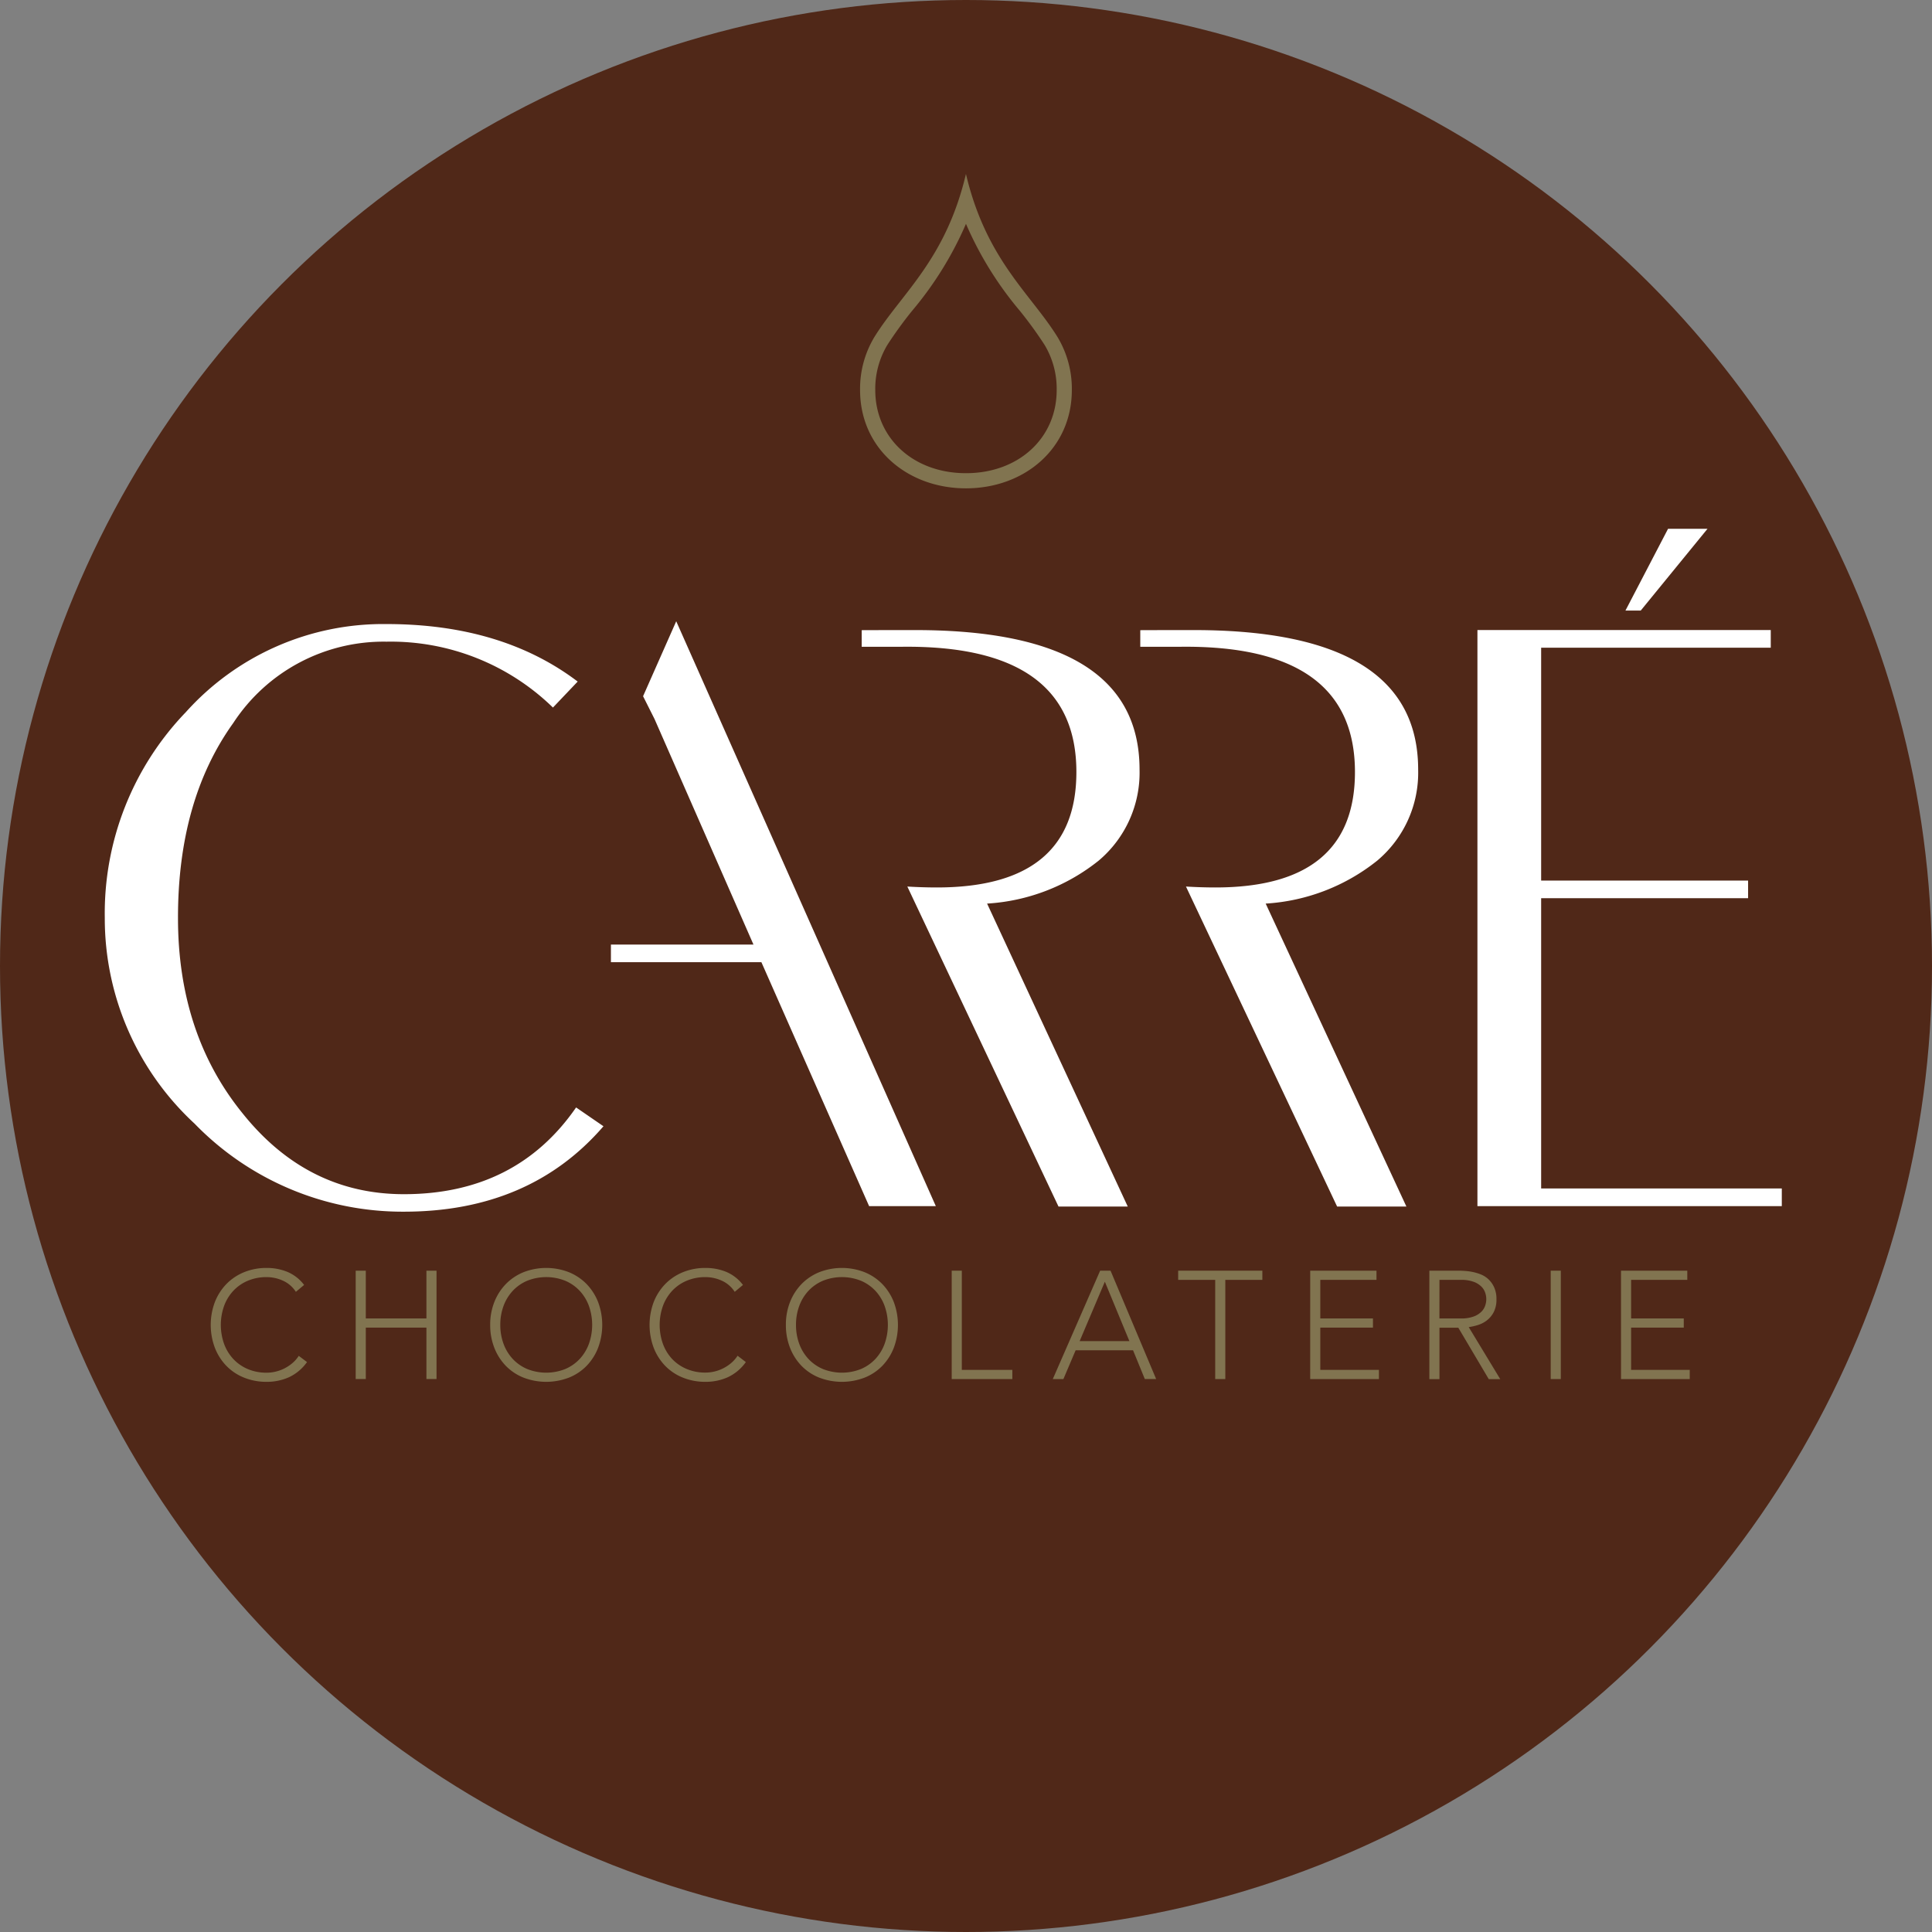
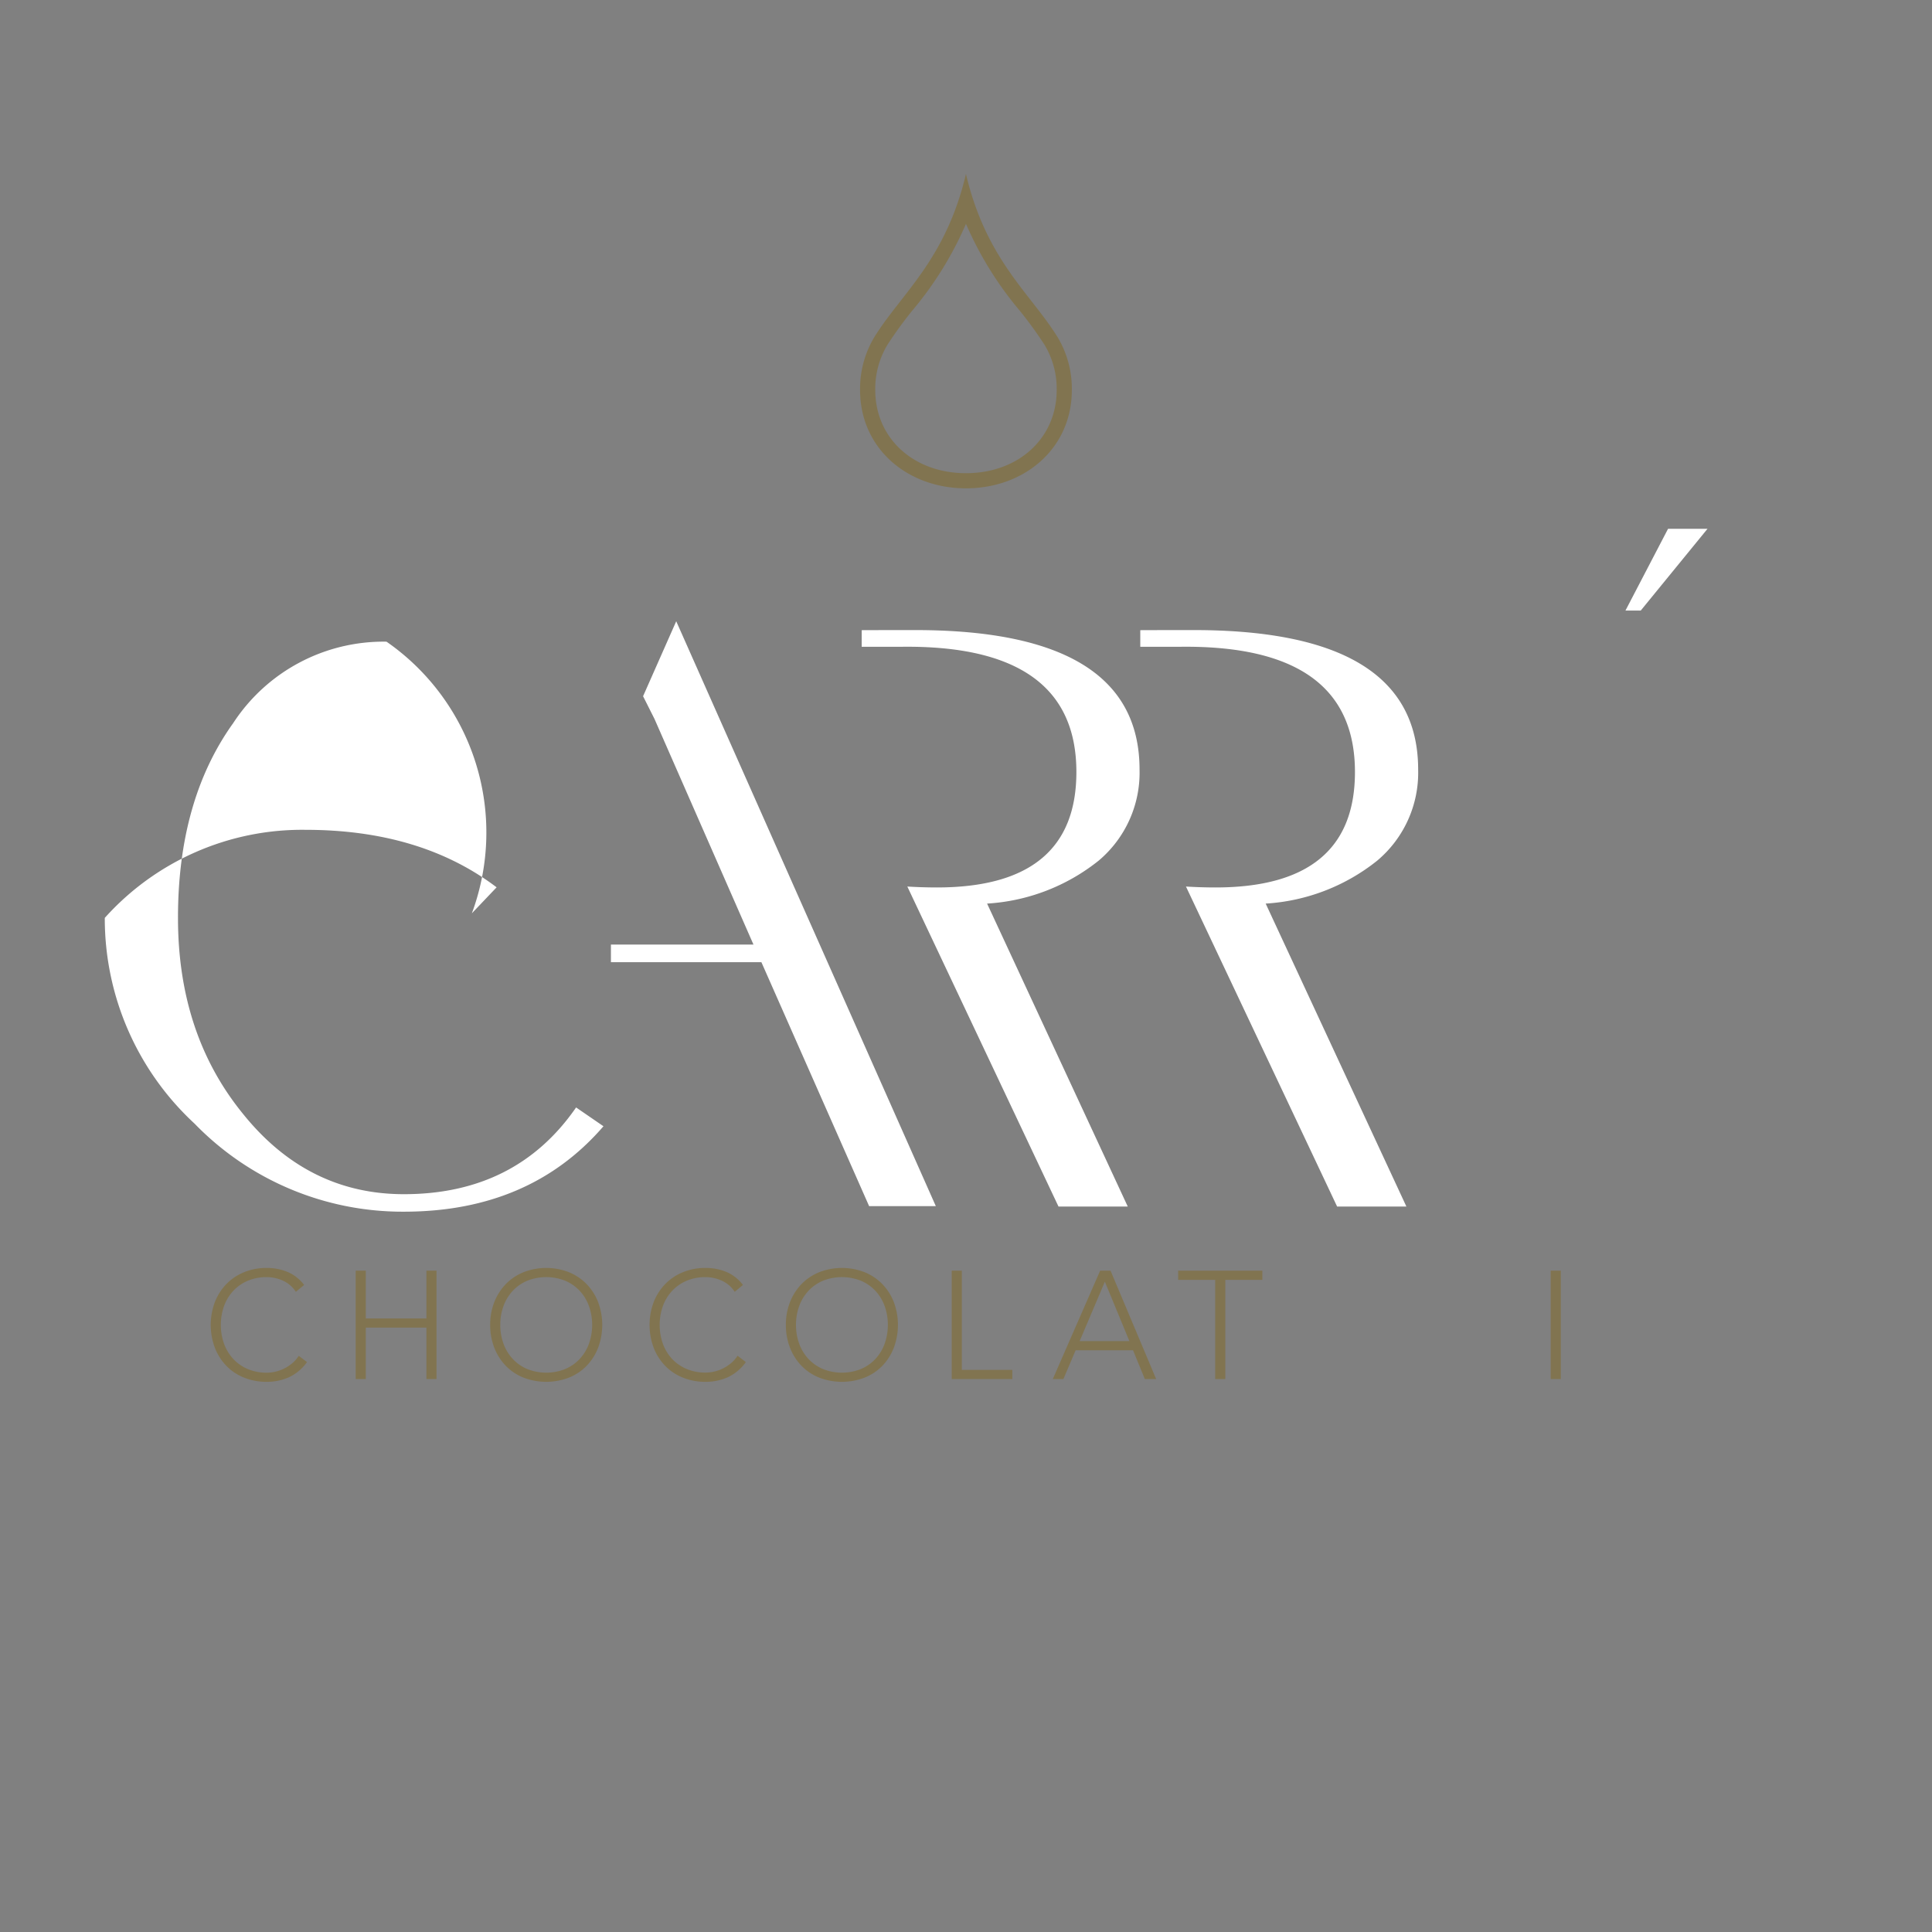
<svg xmlns="http://www.w3.org/2000/svg" id="geplakte-svg-255118-x-255" width="164" height="164" viewBox="0 0 164 164">
  <rect x="0" y="0" width="164" height="164" fill="#808080" stroke="none" />
-   <circle id="Ellipse_15" data-name="Ellipse 15" cx="82" cy="82" r="82" transform="translate(0 0)" fill="#502818" />
  <g id="Group_2139" data-name="Group 2139" transform="translate(17.89 107.629)">
    <path id="Path_2539" data-name="Path 2539" d="M36,175.42a3.9,3.9,0,0,1-1.533,1.287,4.56,4.56,0,0,1-1.884.39,5.064,5.064,0,0,1-1.93-.358,4.332,4.332,0,0,1-1.5-1,4.594,4.594,0,0,1-.975-1.533,5.534,5.534,0,0,1,0-3.879,4.61,4.61,0,0,1,.975-1.527,4.429,4.429,0,0,1,1.5-1.007,4.992,4.992,0,0,1,1.93-.363,4.58,4.58,0,0,1,1.748.332,3.464,3.464,0,0,1,1.423,1.111l-.7.585a2.544,2.544,0,0,0-1.1-.949,3.33,3.33,0,0,0-1.371-.3,4.031,4.031,0,0,0-1.618.312,3.605,3.605,0,0,0-1.228.858,3.789,3.789,0,0,0-.78,1.286,4.821,4.821,0,0,0,0,3.2,3.8,3.8,0,0,0,.78,1.287,3.614,3.614,0,0,0,1.228.858,4.04,4.04,0,0,0,1.618.312,3.31,3.31,0,0,0,.728-.085,3.344,3.344,0,0,0,.734-.26,3.475,3.475,0,0,0,.683-.442,2.819,2.819,0,0,0,.571-.643Z" transform="translate(-27.829 -167.428)" fill="#817450" />
    <path id="Path_2540" data-name="Path 2540" d="M46.968,167.792h.858v4.055h5.146v-4.055h.858v9.2h-.858v-4.366H47.826v4.366h-.858Z" transform="translate(-34.665 -167.558)" fill="#817450" />
    <path id="Path_2541" data-name="Path 2541" d="M64.728,172.263a5.2,5.2,0,0,1,.351-1.936,4.611,4.611,0,0,1,.975-1.527,4.43,4.43,0,0,1,1.5-1.007,5.308,5.308,0,0,1,3.86,0,4.421,4.421,0,0,1,1.5,1.007,4.611,4.611,0,0,1,.975,1.527,5.534,5.534,0,0,1,0,3.879,4.593,4.593,0,0,1-.975,1.533,4.33,4.33,0,0,1-1.5,1,5.379,5.379,0,0,1-3.86,0,4.332,4.332,0,0,1-1.5-1,4.594,4.594,0,0,1-.975-1.533A5.248,5.248,0,0,1,64.728,172.263Zm.858,0a4.6,4.6,0,0,0,.273,1.6,3.8,3.8,0,0,0,.78,1.287,3.614,3.614,0,0,0,1.228.858,4.354,4.354,0,0,0,3.236,0,3.605,3.605,0,0,0,1.228-.858,3.788,3.788,0,0,0,.78-1.287,4.811,4.811,0,0,0,0-3.2,3.779,3.779,0,0,0-.78-1.286,3.6,3.6,0,0,0-1.228-.858,4.355,4.355,0,0,0-3.236,0,3.606,3.606,0,0,0-1.228.858,3.789,3.789,0,0,0-.78,1.286A4.587,4.587,0,0,0,65.586,172.263Z" transform="translate(-41.008 -167.428)" fill="#817450" />
    <path id="Path_2542" data-name="Path 2542" d="M93.946,175.42a3.9,3.9,0,0,1-1.533,1.287,4.56,4.56,0,0,1-1.884.39,5.064,5.064,0,0,1-1.93-.358,4.332,4.332,0,0,1-1.5-1,4.594,4.594,0,0,1-.975-1.533,5.534,5.534,0,0,1,0-3.879A4.611,4.611,0,0,1,87.1,168.8a4.429,4.429,0,0,1,1.5-1.007,4.992,4.992,0,0,1,1.93-.363,4.58,4.58,0,0,1,1.748.332,3.464,3.464,0,0,1,1.423,1.111l-.7.585a2.544,2.544,0,0,0-1.1-.949,3.33,3.33,0,0,0-1.371-.3,4.031,4.031,0,0,0-1.618.312,3.605,3.605,0,0,0-1.228.858,3.789,3.789,0,0,0-.78,1.286,4.821,4.821,0,0,0,0,3.2,3.8,3.8,0,0,0,.78,1.287A3.614,3.614,0,0,0,88.91,176a4.04,4.04,0,0,0,1.618.312,3.31,3.31,0,0,0,.728-.085,3.344,3.344,0,0,0,.734-.26,3.475,3.475,0,0,0,.683-.442,2.818,2.818,0,0,0,.571-.643Z" transform="translate(-48.524 -167.428)" fill="#817450" />
    <path id="Path_2543" data-name="Path 2543" d="M103.775,172.263a5.2,5.2,0,0,1,.351-1.936,4.611,4.611,0,0,1,.975-1.527,4.43,4.43,0,0,1,1.5-1.007,5.308,5.308,0,0,1,3.86,0,4.421,4.421,0,0,1,1.5,1.007,4.611,4.611,0,0,1,.975,1.527,5.534,5.534,0,0,1,0,3.879,4.593,4.593,0,0,1-.975,1.533,4.33,4.33,0,0,1-1.5,1,5.379,5.379,0,0,1-3.86,0,4.332,4.332,0,0,1-1.5-1,4.594,4.594,0,0,1-.975-1.533A5.248,5.248,0,0,1,103.775,172.263Zm.858,0a4.6,4.6,0,0,0,.273,1.6,3.8,3.8,0,0,0,.78,1.287,3.614,3.614,0,0,0,1.228.858,4.354,4.354,0,0,0,3.236,0,3.605,3.605,0,0,0,1.228-.858,3.788,3.788,0,0,0,.78-1.287,4.811,4.811,0,0,0,0-3.2,3.779,3.779,0,0,0-.78-1.286,3.6,3.6,0,0,0-1.228-.858,4.355,4.355,0,0,0-3.236,0,3.606,3.606,0,0,0-1.228.858,3.789,3.789,0,0,0-.78,1.286A4.6,4.6,0,0,0,104.633,172.263Z" transform="translate(-54.954 -167.428)" fill="#817450" />
    <path id="Path_2544" data-name="Path 2544" d="M125.672,167.792h.858v8.421h4.288v.78h-5.146Z" transform="translate(-62.775 -167.558)" fill="#817450" />
    <path id="Path_2545" data-name="Path 2545" d="M143.04,167.792h.883l3.872,9.2h-.962l-1-2.443H140.96l-1.039,2.443h-.9Zm.4.936L141.3,173.77h4.223Z" transform="translate(-67.543 -167.558)" fill="#817450" />
    <path id="Path_2546" data-name="Path 2546" d="M158.72,168.572h-3.145v-.78h7.147v.78h-3.145v8.421h-.858v-8.421Z" transform="translate(-73.455 -167.558)" fill="#817450" />
-     <path id="Path_2547" data-name="Path 2547" d="M173.009,167.792h5.627v.78h-4.769v3.275h4.47v.78h-4.47v3.586h4.977v.78h-5.834Z" transform="translate(-79.682 -167.558)" fill="#817450" />
-     <path id="Path_2548" data-name="Path 2548" d="M188.74,167.792h2.417c.121,0,.286,0,.494.014a5.145,5.145,0,0,1,.676.078,4.179,4.179,0,0,1,.741.208,2.092,2.092,0,0,1,.676.416,2.159,2.159,0,0,1,.494.688,2.368,2.368,0,0,1,.2,1.014,2.313,2.313,0,0,1-.228,1.091,2.1,2.1,0,0,1-.572.7,2.4,2.4,0,0,1-.76.4,4.934,4.934,0,0,1-.793.182l2.677,4.418h-.975l-2.586-4.366h-1.6v4.366h-.858v-9.2Zm.858,4.055h1.819a3,3,0,0,0,1.1-.169,1.831,1.831,0,0,0,.656-.416,1.323,1.323,0,0,0,.318-.532,1.648,1.648,0,0,0,0-1.04,1.32,1.32,0,0,0-.318-.533,1.823,1.823,0,0,0-.656-.416,3,3,0,0,0-1.1-.169H189.6Z" transform="translate(-85.3 -167.558)" fill="#817450" />
    <path id="Path_2549" data-name="Path 2549" d="M204.768,167.792h.858v9.2h-.858Z" transform="translate(-91.025 -167.558)" fill="#817450" />
-     <path id="Path_2550" data-name="Path 2550" d="M214.051,167.792h5.627v.78h-4.769v3.275h4.47v.78h-4.47v3.586h4.977v.78h-5.834Z" transform="translate(-94.34 -167.558)" fill="#817450" />
  </g>
  <path id="Path_2551" data-name="Path 2551" d="M122.565,27.211a29.691,29.691,0,0,0,4.57,7.377,34.063,34.063,0,0,1,2.1,2.893,7.235,7.235,0,0,1,1.028,3.831c0,4.09-3.239,7.06-7.7,7.06s-7.7-2.969-7.7-7.06a7.234,7.234,0,0,1,1.028-3.831,34.031,34.031,0,0,1,2.1-2.894,29.662,29.662,0,0,0,4.57-7.377m0-4.238c-1.719,7.289-5.46,10.121-7.766,13.831a8.507,8.507,0,0,0-1.222,4.51c0,4.964,4.024,8.345,8.988,8.345s8.988-3.381,8.988-8.345a8.509,8.509,0,0,0-1.222-4.51c-2.307-3.71-6.047-6.542-7.766-13.831Z" transform="translate(-40.565 -8.205)" fill="#817450" />
  <g id="Group_2140" data-name="Group 2140" transform="translate(8.896 44.886)">
-     <path id="Path_2552" data-name="Path 2552" d="M220.927,132.1H195.091V83.2h24.9V84.7H200.5v19.765h17.567v1.495H200.5V130.6h20.428v1.5Z" transform="translate(-78.574 -74.603)" fill="#fff" />
    <path id="Path_2553" data-name="Path 2553" d="M214.638,76.766l3.617-6.942h3.35l-5.669,6.942Z" transform="translate(-85.556 -69.824)" fill="#fff" />
-     <path id="Path_2554" data-name="Path 2554" d="M56.168,125.034q-6.26,7.252-16.941,7.252a24.593,24.593,0,0,1-17.768-7.473,23.713,23.713,0,0,1-7.622-17.467A24.621,24.621,0,0,1,20.719,89.88a22.5,22.5,0,0,1,17.032-7.475q9.789,0,16.228,4.881l-2.1,2.206A19.719,19.719,0,0,0,37.751,83.9a15.24,15.24,0,0,0-13.005,6.9q-4.7,6.543-4.695,16.55,0,9.811,5.453,16.551,5.5,6.9,13.724,6.9,9.523,0,14.617-7.363Z" transform="translate(-13.838 -74.317)" fill="#fff" />
+     <path id="Path_2554" data-name="Path 2554" d="M56.168,125.034q-6.26,7.252-16.941,7.252a24.593,24.593,0,0,1-17.768-7.473,23.713,23.713,0,0,1-7.622-17.467a22.5,22.5,0,0,1,17.032-7.475q9.789,0,16.228,4.881l-2.1,2.206A19.719,19.719,0,0,0,37.751,83.9a15.24,15.24,0,0,0-13.005,6.9q-4.7,6.543-4.695,16.55,0,9.811,5.453,16.551,5.5,6.9,13.724,6.9,9.523,0,14.617-7.363Z" transform="translate(-13.838 -74.317)" fill="#fff" />
    <path id="Path_2555" data-name="Path 2555" d="M161.217,106.418a16.769,16.769,0,0,0,9.461-3.64,9.75,9.75,0,0,0,3.482-7.731q0-12-19.537-11.844c-1.534,0-2.872,0-4.051.006v1.41h3.34q14.883-.2,14.883,10.63,0,9.8-11.845,9.8-1.206,0-2.5-.078l12.832,27.166h5.881Z" transform="translate(-62.674 -74.602)" fill="#fff" />
    <path id="Path_2556" data-name="Path 2556" d="M124.429,106.418a16.773,16.773,0,0,0,9.463-3.64,9.759,9.759,0,0,0,3.478-7.731q0-12-19.535-11.844c-1.534,0-2.871,0-4.051.006v1.41h3.339q14.885-.2,14.885,10.63,0,9.8-11.845,9.8c-.805,0-1.639-.026-2.505-.078l12.833,27.166h5.879Z" transform="translate(-49.534 -74.602)" fill="#fff" />
    <path id="Path_2557" data-name="Path 2557" d="M86.214,82.036,83.4,88.4l.971,1.931,8.4,19.149H80.671v1.495H93.443l9.145,20.709h5.662Z" transform="translate(-37.708 -74.186)" fill="#fff" />
  </g>
</svg>